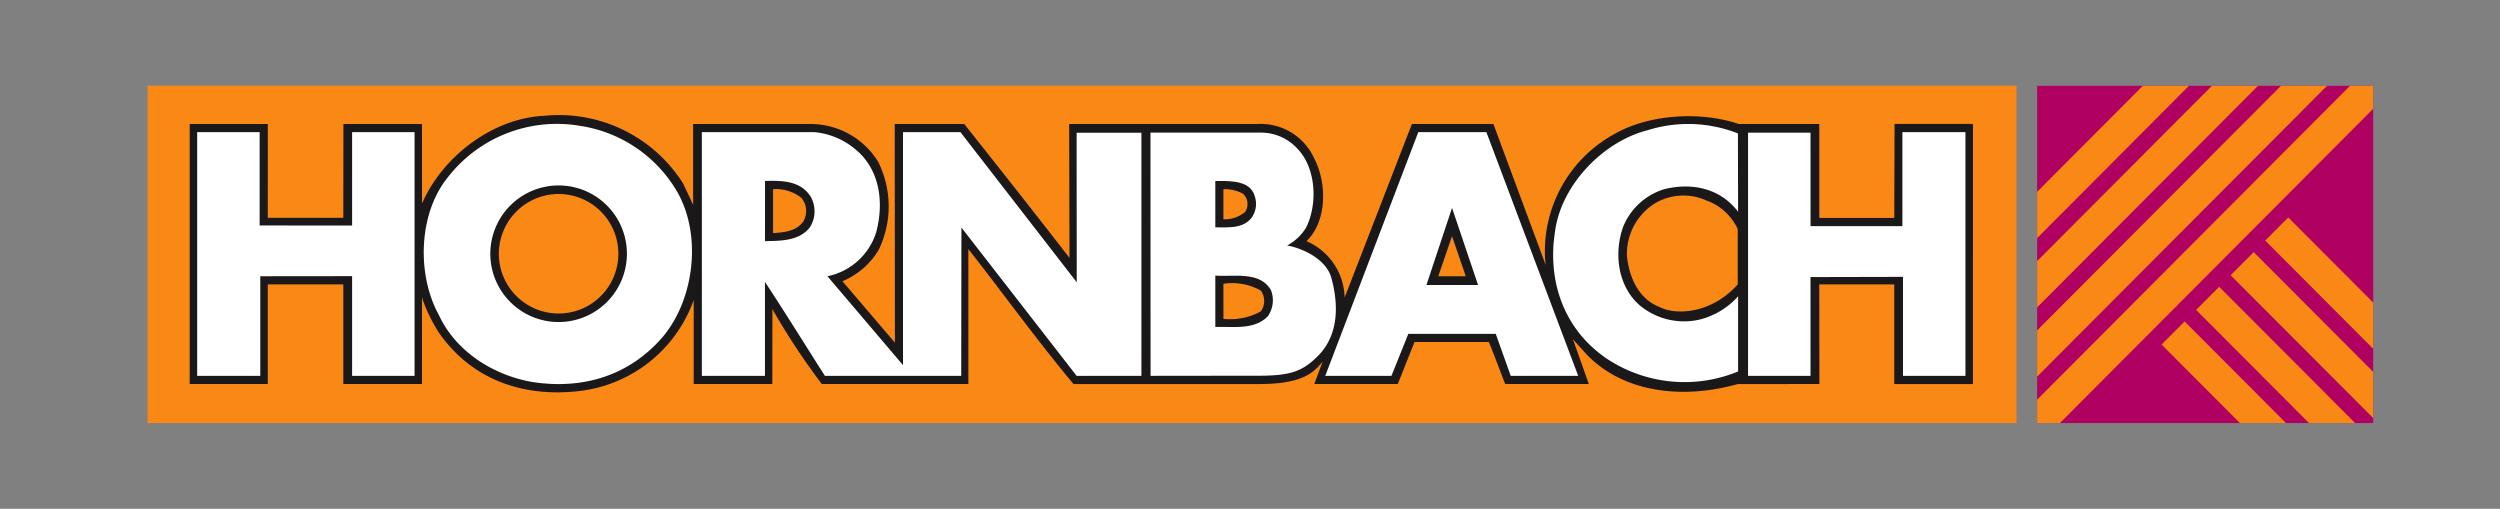
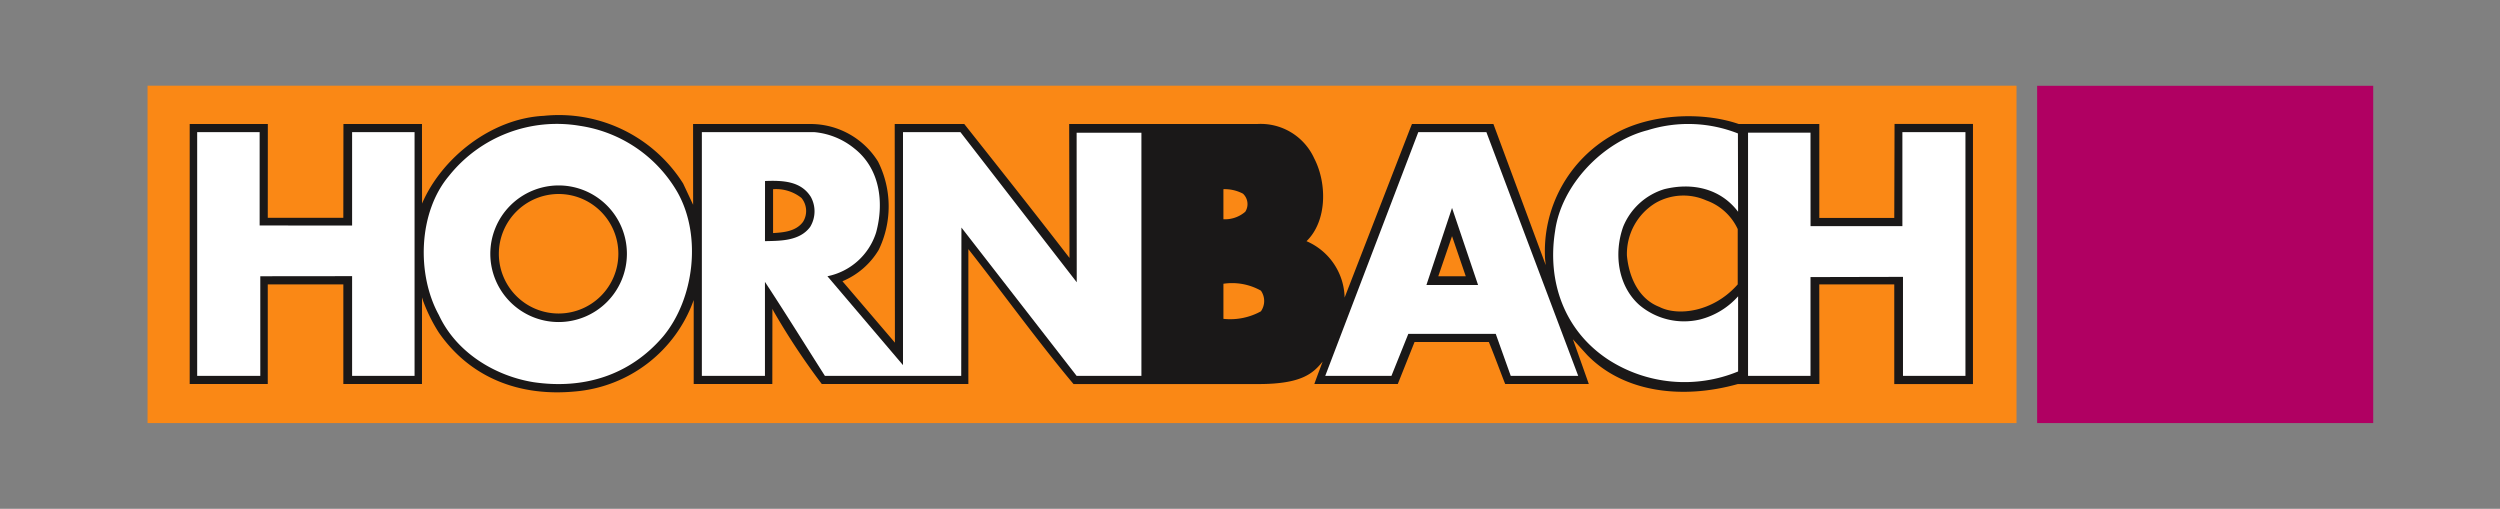
<svg xmlns="http://www.w3.org/2000/svg" width="285" height="58" viewBox="0 0 285 58">
  <rect x="0" y="0" width="285" height="58" fill="#808080" stroke="none" />
  <defs>
    <clipPath id="clip-path">
      <rect id="Rectangle_259" data-name="Rectangle 259" width="253.727" height="38.461" fill="none" />
    </clipPath>
  </defs>
  <g id="hornbach" transform="translate(18542 -4460)">
    <rect id="Rectangle_282" data-name="Rectangle 282" width="285" height="58" transform="translate(-18542 4460)" fill="none" />
    <g id="Group_540" data-name="Group 540" transform="translate(-18525.18 4469.77)">
      <rect id="Rectangle_257" data-name="Rectangle 257" width="213.063" height="38.461" fill="#fa8815" />
      <g id="Group_539" data-name="Group 539">
        <g id="Group_538" data-name="Group 538" clip-path="url(#clip-path)">
          <path id="Path_1370" data-name="Path 1370" d="M42.172,20.672a6.812,6.812,0,1,0,6.812-6.834,6.824,6.824,0,0,0-6.812,6.834m86.874,4.184a6.7,6.7,0,0,0-4.273-.786v4a7.23,7.23,0,0,0,4.273-.857,2.049,2.049,0,0,0,0-2.357m20.222-1.643H152.4l-1.566-4.572Zm34.138-5.372a6.271,6.271,0,0,0-3.591-3.273,6.394,6.394,0,0,0-5.768.286,6.8,6.8,0,0,0-3.275,6c.214,2.356,1.281,4.929,3.7,5.856,2.066,1.071,6.125.624,8.931-2.568,0,0,0-4.163,0-6.3M127,13.8a4.46,4.46,0,0,0-2.228-.511v3.428a3.537,3.537,0,0,0,2.492-.856A1.62,1.62,0,0,0,127,13.8m-50.326.492a4.641,4.641,0,0,0-3.241-1v5c1.282-.072,2.635-.215,3.419-1.286a2.337,2.337,0,0,0-.178-2.711M63.18,12.641l1.139,2.428-.006-9.21H77.781A9.068,9.068,0,0,1,85.4,10.141a11.381,11.381,0,0,1,.072,10.072,8.731,8.731,0,0,1-4.13,3.571l5.981,7L87.3,5.855h7.926c4.1,5.17,8.085,10.2,12,15.272l-.038-15.272h8.972l12.525,0a6.7,6.7,0,0,1,6.435,3.916c1.483,2.86,1.475,7.162-.874,9.447a7.164,7.164,0,0,1,4.343,6.429l7.477-19.287.2-.5h9.286l5.966,16.087-.072-.653a15.231,15.231,0,0,1,7.762-14.216c3.987-2.357,10-2.7,14.311-1.219l.641,0,8.544,0V16.57h8.545l.032-10.72h8.94V35.508h-8.972V24.142H192.7l.013,11.357-9.31.008c-6.324,1.775-12.984.965-17.156-3.309l-1.636-1.8c.47,1.282,1.816,5.1,1.816,5.1h-9.533c-.583-1.481-1.187-3.144-1.86-4.785h-8.474L144.65,35.5h-9.511c.157-.469.946-2.555.946-2.555-1.052,1.267-2.267,2.559-7.292,2.559l-13.207,0h-7.9c-4.13-4.929-8-10.311-11.989-15.383V35.5H78.988A79.2,79.2,0,0,1,73.5,27.213l-.142-.282-.01,8.569-8.963,0V25.927a15.768,15.768,0,0,1-13.6,10.429c-6.194.571-11.82-1.5-15.451-6.714a18.605,18.605,0,0,1-1.78-3.573l-.142-.441L33.408,35.5l-8.964,0V24.142H15.828V35.5h-8.9V5.855h8.908l-.007,10.7c2.8,0,5.775,0,8.613,0l.013-10.7h8.954l.008,9.072c2.279-5.286,7.975-9.715,13.885-10A16.751,16.751,0,0,1,63.18,12.641" transform="translate(-2.123 -1.492)" fill="#1a1818" />
          <rect id="Rectangle_258" data-name="Rectangle 258" width="38.313" height="38.453" transform="translate(215.414 0.008)" fill="#b00062" />
-           <path id="Path_1371" data-name="Path 1371" d="M310.628,35.8,346.3.011h2.64V2.633L313.224,38.464h-2.6Zm0-7.9L338.43.011h5.252l-33.055,33.16Zm0-7.9L330.558.011h5.253L310.628,25.274Zm0-7.9L322.686.011h5.253L310.628,17.377ZM348.942,30l-12.314-12.34,2.628-2.637,9.687,9.707Zm0,7.9L332.69,21.614l2.628-2.637,13.624,13.655Zm-7.318.563-12.872-12.9,2.628-2.637,15.5,15.537Zm-7.879,0-8.93-8.95,2.627-2.636L339,38.464Z" transform="translate(-95.215 -0.003)" fill="#fa8815" />
          <path id="Path_1372" data-name="Path 1372" d="M252.13,7.374l.019,8.929c-1.994-2.643-5.2-3.365-8.4-2.579a7.385,7.385,0,0,0-4.7,4.286c-1.069,3-.64,6.716,1.852,8.93a7.888,7.888,0,0,0,6.907,1.643,8.683,8.683,0,0,0,4.343-2.642V34.51a16.013,16.013,0,0,1-14.811-1.357c-4.985-3.284-6.978-8.857-6.053-14.643.712-5.286,5.483-10.216,10.539-11.5a15.42,15.42,0,0,1,10.306.365" transform="translate(-70.827 -1.932)" fill="#fff" />
          <path id="Path_1373" data-name="Path 1373" d="M15.28,18.274c3.431,0,7.051.006,10.541.006,0-3.5,0-7.082,0-10.65h7.12V35.419h-7.12V24.05c-3.426,0-6.831.011-10.467.011V35.419H8.159V7.631H15.28Z" transform="translate(-2.501 -2.339)" fill="#fff" />
          <path id="Path_1374" data-name="Path 1374" d="M270.232,18.351c3.429,0,6.98-.006,10.47-.006V7.631h7.189V35.419H280.77V24.132c-3.43,0-7.131.024-10.543.024,0,3.63,0,7.451,0,11.262h-7.12V7.691h7.12Z" transform="translate(-80.65 -2.339)" fill="#fff" />
          <path id="Path_1375" data-name="Path 1375" d="M103.525,14.982c-1.139-1.786-3.209-1.852-5.2-1.78l-.006,6.858c1.684-.039,3.942.017,5.153-1.627a3.416,3.416,0,0,0,.056-3.451M108.5,9.488c2.92,2.286,3.418,6.143,2.492,9.572a7.344,7.344,0,0,1-5.554,5l8.616,10.132,0-26.562H120.6L133.86,24.746c0-5.535-.012-11.4-.012-17.044h7.385V35.419h-7.385l-13.133-16.91-.023,16.91H105.152c-2.278-3.572-4.486-7.144-6.836-10.716V35.419H91.124V7.631c4.125,0,9.327,0,12.793,0A8.393,8.393,0,0,1,108.5,9.488" transform="translate(-27.932 -2.339)" fill="#fff" />
          <path id="Path_1376" data-name="Path 1376" d="M211.022,25.059l-2.968-8.786-2.92,8.786Zm11.415,10.359h-7.691l-1.709-4.786h-9.968l-1.923,4.786H193.6L204.208,7.63h7.761Z" transform="translate(-59.342 -2.339)" fill="#fff" />
-           <path id="Path_1377" data-name="Path 1377" d="M178.6,25.658c-1.282-2.143-4.059-1.5-6.338-1.643v5.858c2.136-.071,4.415.358,5.981-1.215a3.184,3.184,0,0,0,.356-3m-1.852-10.715c-.521-1.8-2.777-1.715-4.486-1.715v5.286c1.5,0,3.062.143,4.06-1a2.7,2.7,0,0,0,.426-2.572m4.969-5.293c2.054,2.225,2.223,6.292.869,8.936a5.767,5.767,0,0,1-2.136,2c1.994.356,4.476,1.678,5.028,3.654.814,2.915.94,6.472-1.518,8.938-1.727,1.731-3.073,2.252-6.73,2.252-4.3,0-8.238.013-12.349.013l-.012-27.727h12.72a5.649,5.649,0,0,1,4.128,1.933" transform="translate(-50.535 -2.366)" fill="#fff" />
          <path id="Path_1378" data-name="Path 1378" d="M52.992,21.127a7.786,7.786,0,1,0,7.786-7.811,7.8,7.8,0,0,0-7.786,7.811M74.333,14.1C77.11,19.024,76.255,26.24,72.7,30.525,68.92,34.954,63.652,36.6,57.884,35.74c-4.344-.714-8.759-3.358-10.752-7.644-2.563-4.643-2.349-11.715,1.139-15.858A15.733,15.733,0,0,1,63.225,6.524,15.475,15.475,0,0,1,74.333,14.1" transform="translate(-13.917 -1.946)" fill="#fff" />
        </g>
      </g>
    </g>
  </g>
</svg>